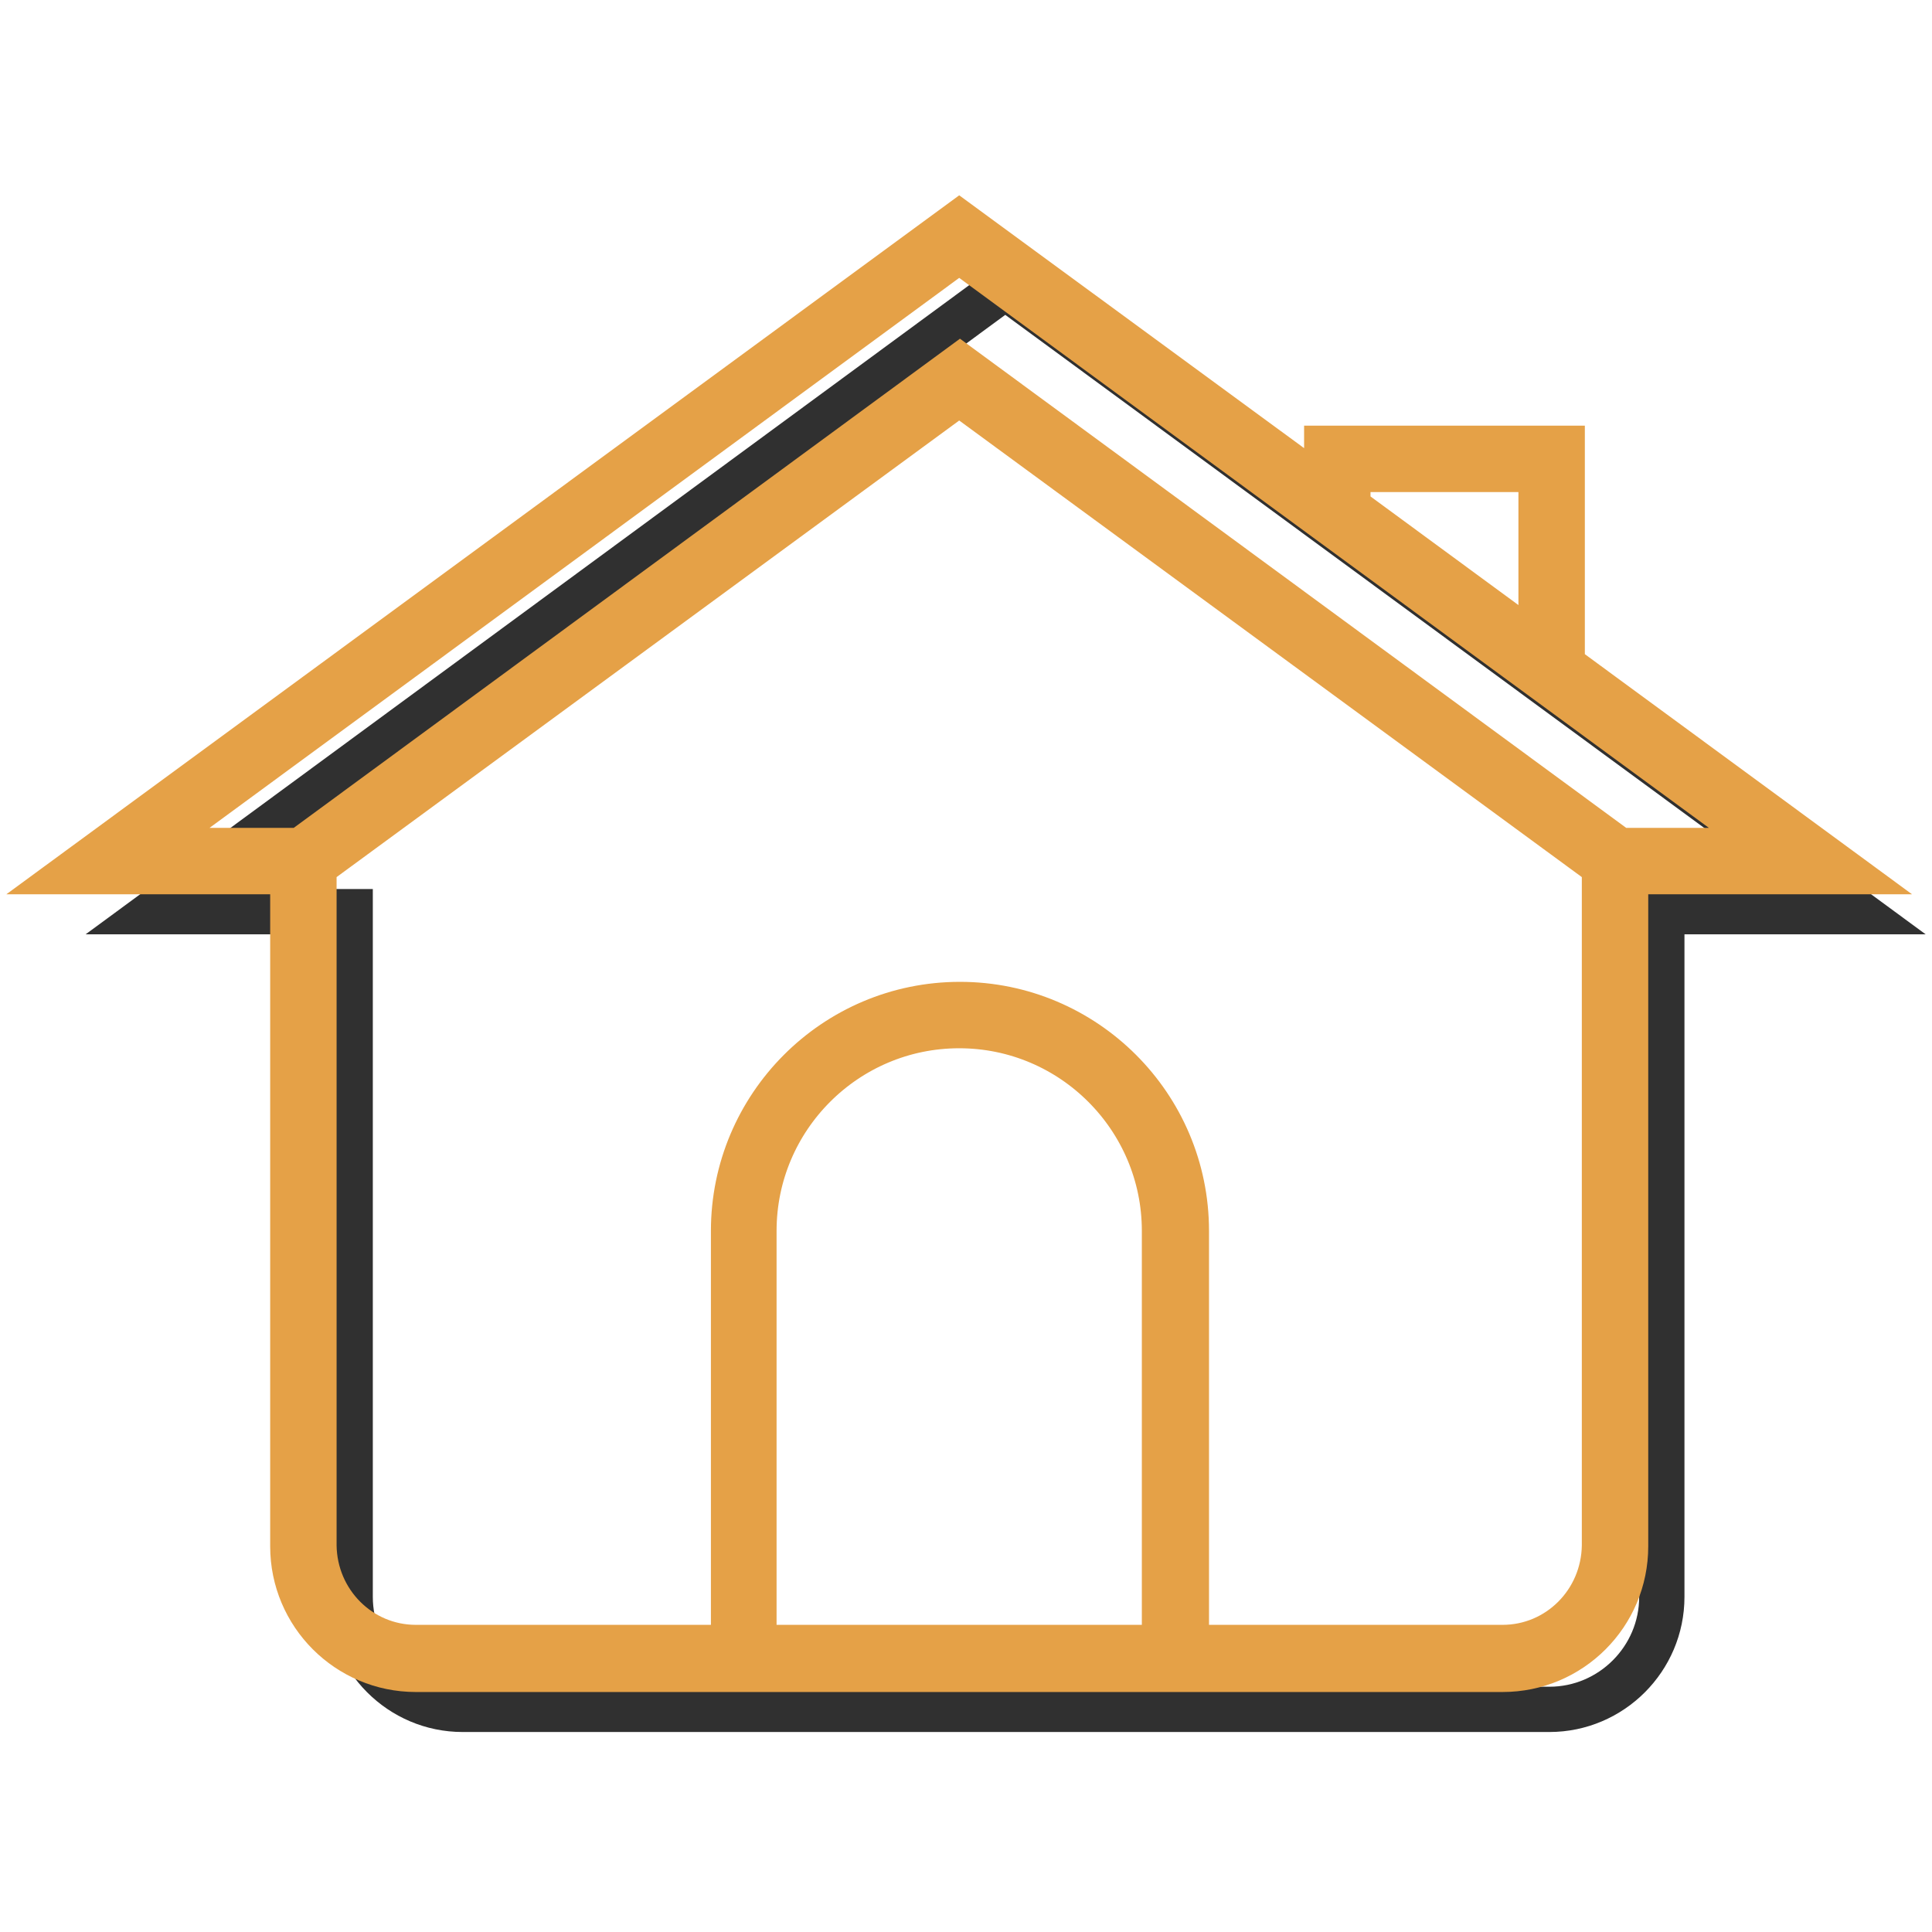
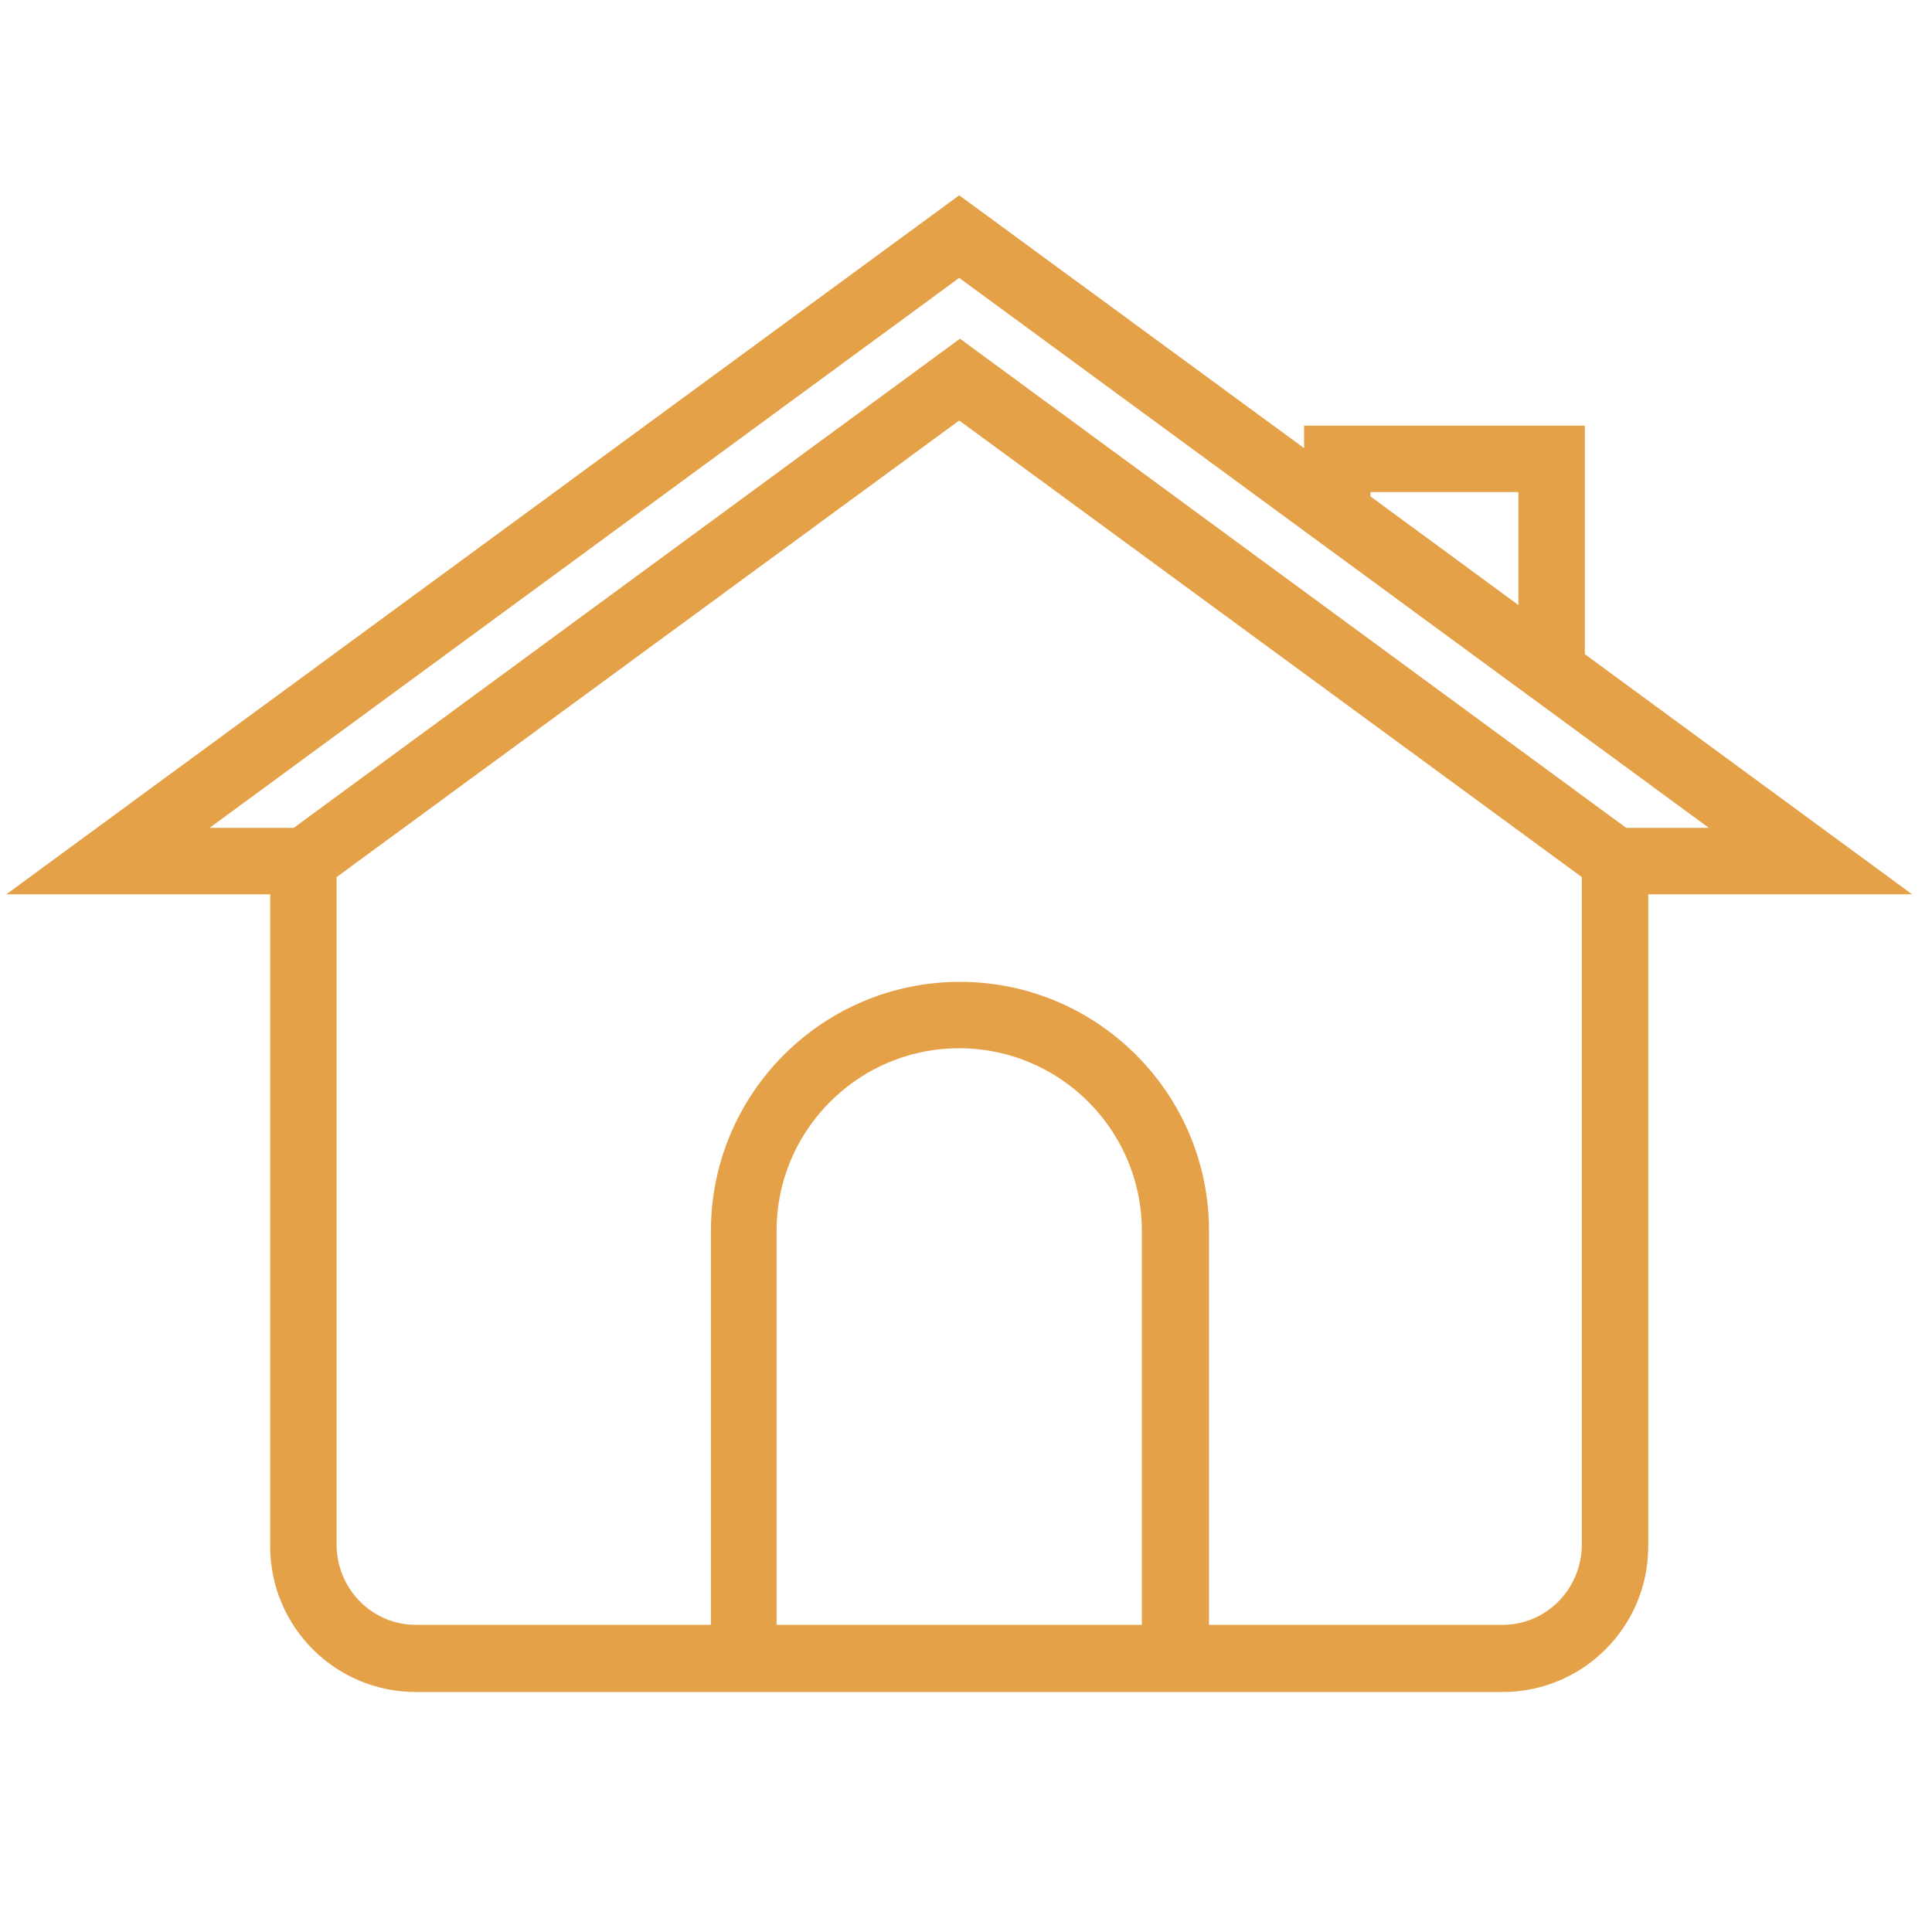
<svg xmlns="http://www.w3.org/2000/svg" version="1.1" x="0px" y="0px" viewBox="0 0 256 256" enable-background="new 0 0 256 256" xml:space="preserve">
  <g>
-     <path stroke-width="6" fill-opacity="0" stroke="#303030" d="M133.2,38L20.5,120.8h25.9v90.8c0,8.2,6.7,14.9,14.9,14.9l0,0h144c8.2,0,14.9-6.7,14.9-14.9c0,0,0,0,0,0 v-90.8H246L133.2,38z" />
    <path stroke-width="6" fill-opacity="0" stroke="#e5a147" d="M244.2,115.5L207,88.2V59.4h-31.2v5.9l-48.7-35.7L10,115.5h28.8v89.4c0,9,7.3,16.3,16.3,16.3h144 c9,0,16.3-7.3,16.3-16.3v-89.4H244.2z M178.6,62.2h25.6v23.9l-25.6-18.8L178.6,62.2z M127.1,33.1l108.5,79.6h-21.1l-87.3-64.1 l-87.3,64.1H18.6L127.1,33.1z M99.9,218.3v-55.2c0-15,12.2-27.2,27.2-27.2c15,0,27.2,12.2,27.2,27.2l0,0v55.2H99.9z M199.1,218.3 h-41.9v-55.2c0-16.6-13.5-30-30-30c-16.6,0-30,13.5-30,30v55.2H55.1c-7.4,0-13.4-6-13.5-13.5v-90.1l85.5-62.7l85.5,62.7v90.1 C212.5,212.3,206.5,218.3,199.1,218.3L199.1,218.3z" />
  </g>
</svg>